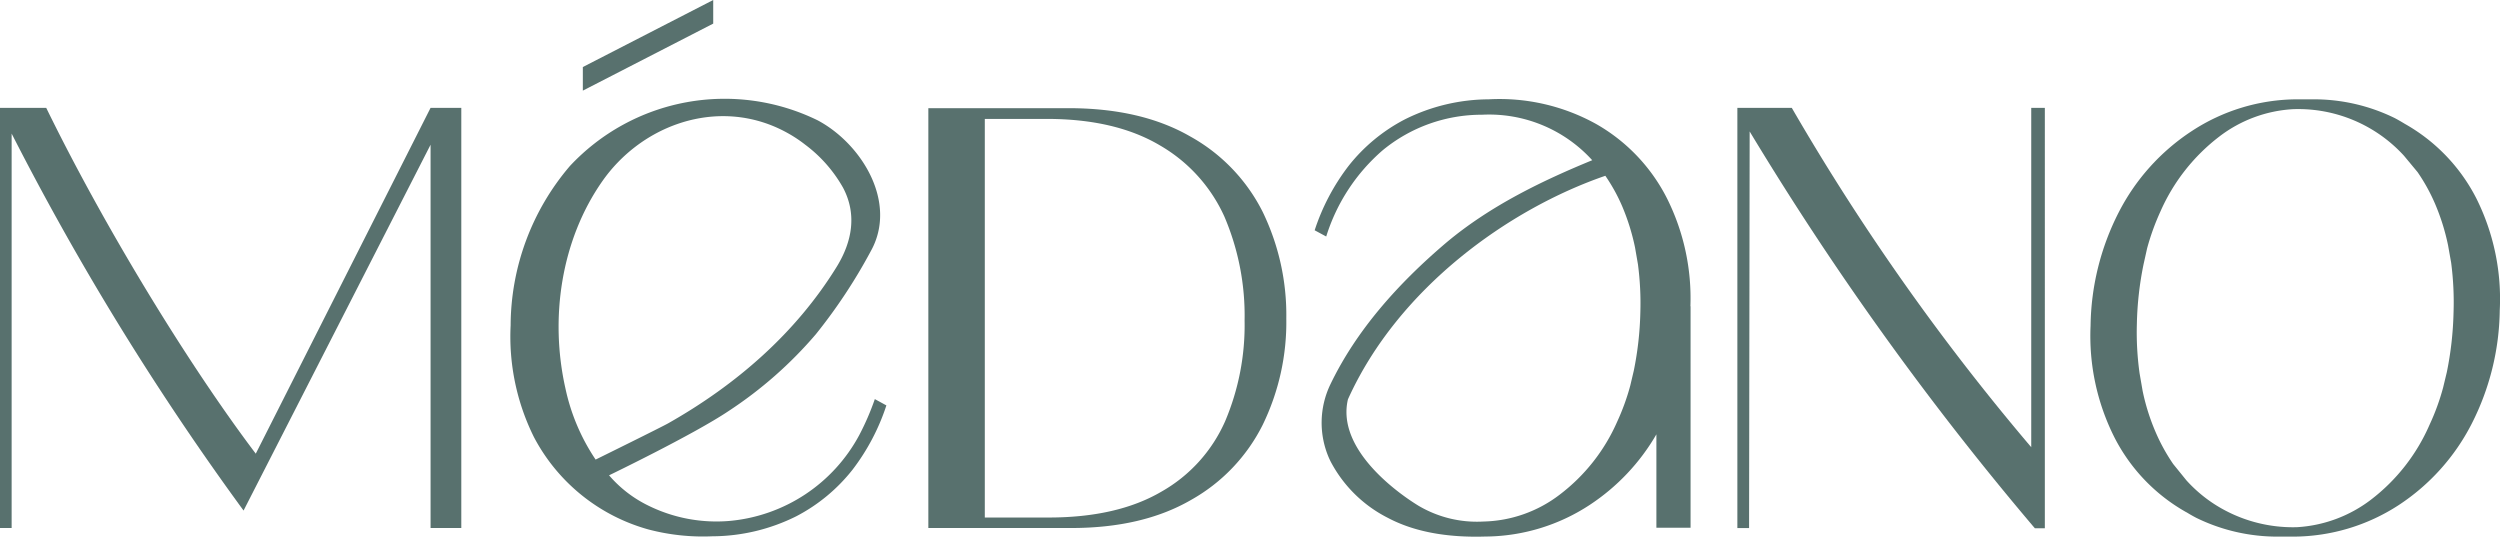
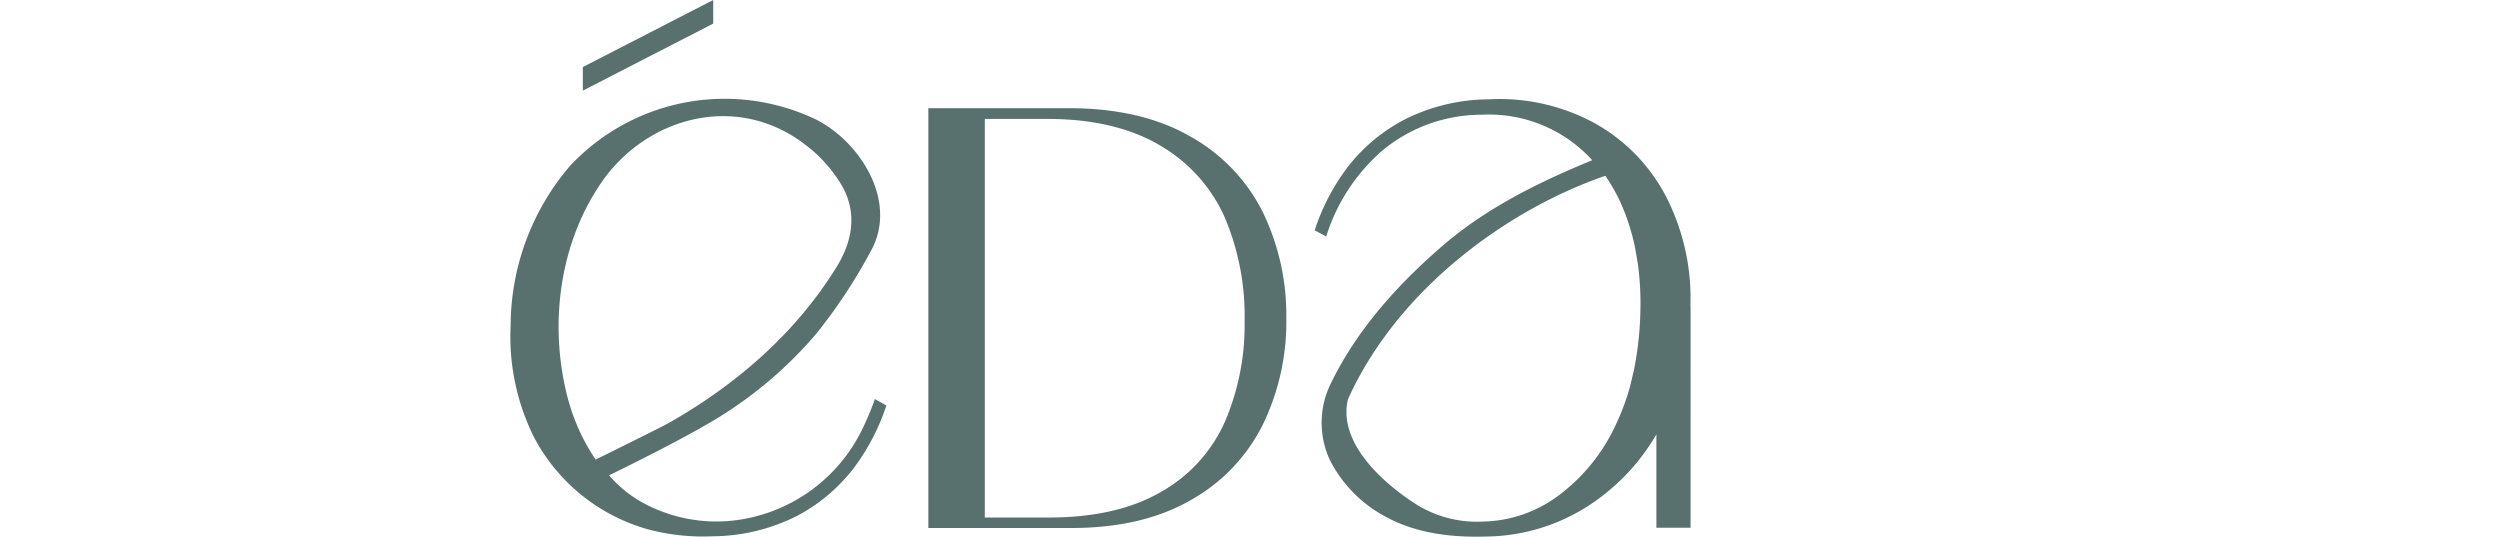
<svg xmlns="http://www.w3.org/2000/svg" viewBox="0 0 305.06 65.48">
  <defs>
    <style>.cls-1{fill:#58716e;}</style>
  </defs>
  <title>logo medano </title>
  <g id="Capa_2" data-name="Capa 2">
    <g id="Capa_1-2" data-name="Capa 1">
      <path class="cls-1" d="M154.08,25.86a21.6,21.6,0,0,0-8.86-9.22q-6-3.45-14.88-3.44H113.28V64.43h17.43q8.68,0,14.58-3.4a21.54,21.54,0,0,0,8.79-9.19,28.63,28.63,0,0,0,2.88-13A28.82,28.82,0,0,0,154.08,25.86Zm-4.6,25.58A18.39,18.39,0,0,1,141.71,60q-5.39,3.15-13.76,3.15h-7.78V14.51h7.55c5.59,0,10.18,1.08,13.8,3.22a19.13,19.13,0,0,1,7.89,8.71,30.73,30.73,0,0,1,2.46,12.67A30,30,0,0,1,149.48,51.44Z" />
      <polygon class="cls-1" points="71.12 8.18 71.12 11.06 87.03 2.88 87.03 0 71.12 8.18" />
      <path class="cls-1" d="M106.75,48.7a31.4,31.4,0,0,1-1.91,4.41A20,20,0,0,1,89.08,63.56,18.78,18.78,0,0,1,79,61.64,14.92,14.92,0,0,1,74.32,58s10.36-5,14.58-7.84a50.08,50.08,0,0,0,10.65-9.37,65.56,65.56,0,0,0,6.69-10.11c3.34-5.93-1.07-13.13-6.47-16a25.83,25.83,0,0,0-30.23,5.58A30.09,30.09,0,0,0,62.31,39.7a27.56,27.56,0,0,0,2.84,13.63A22.62,22.62,0,0,0,79.1,64.6a26.11,26.11,0,0,0,7.83.84A23.11,23.11,0,0,0,97.16,63a21.13,21.13,0,0,0,6.88-5.7,26.38,26.38,0,0,0,4.12-7.83ZM69,47.41c-1.93-8.55-.56-18.09,4.52-25.33,4.58-6.51,13-9.78,20.6-6.79a16.75,16.75,0,0,1,2,.95,16.21,16.21,0,0,1,2.14,1.42,16.89,16.89,0,0,1,4.61,5.24c1.73,3.26,1.1,6.61-.77,9.65-5,8.11-12.26,14.4-20.54,19.09-.74.43-8.88,4.44-8.88,4.44A24.81,24.81,0,0,1,69,47.41Z" />
-       <path class="cls-1" d="M302.19,24.24a21.82,21.82,0,0,0-8.73-9.12l-.1-.06c-.38-.23-.76-.45-1.16-.66a22.39,22.39,0,0,0-10-2.28h-2A23.55,23.55,0,0,0,267.44,16a26,26,0,0,0-8.9,9.9,31.2,31.2,0,0,0-3.44,13.85A27.49,27.49,0,0,0,258,53.35a21.87,21.87,0,0,0,8.74,9.13l.1.05c.37.23.76.45,1.16.66a22.48,22.48,0,0,0,10,2.29h0c.46,0,.93,0,1.41,0,.14,0,.28,0,.42,0h.09a23.67,23.67,0,0,0,12.77-3.84,26,26,0,0,0,8.9-9.9,31.33,31.33,0,0,0,3.44-13.85A27.49,27.49,0,0,0,302.19,24.24Zm-2.8,13.93a40.88,40.88,0,0,1-.82,7.25l-.45,1.87a27.85,27.85,0,0,1-1.66,4.55A23.07,23.07,0,0,1,289.28,61a16.45,16.45,0,0,1-9,3.33,17.71,17.71,0,0,1-10.07-2.81,17.13,17.13,0,0,1-3.41-2.9l-1.62-2a22.76,22.76,0,0,1-2.12-3.84,25.85,25.85,0,0,1-1.61-5.09l-.37-2.14a36,36,0,0,1-.33-6.06,40.08,40.08,0,0,1,.82-7.26L262,30.3a29.16,29.16,0,0,1,1.65-4.55,23.32,23.32,0,0,1,7.19-9.11,16.3,16.3,0,0,1,9-3.32A17.48,17.48,0,0,1,293.34,19L295,21a22.28,22.28,0,0,1,2.12,3.83,26.52,26.52,0,0,1,1.6,5.09l.38,2.14A37.26,37.26,0,0,1,299.39,38.17Z" />
-       <path class="cls-1" d="M247.86,13.16V54.57a282.54,282.54,0,0,1-29.22-41.41H212V64.44h1.43l.07-48.4a370.55,370.55,0,0,0,34.8,48.42h1.22V13.16Z" />
-       <path class="cls-1" d="M52.54,13.16,31.21,55.36c-8.42-11.14-18.64-28-25.57-42.2H0V64.43H1.42V16.3a337.5,337.5,0,0,0,28.3,46L52.54,17.66V64.43h3.75V13.16Z" />
      <path class="cls-1" d="M206.27,37.37a27.22,27.22,0,0,0-2.84-13.13,21.71,21.71,0,0,0-8.68-9.12,24.31,24.31,0,0,0-13.1-3,23.11,23.11,0,0,0-10.23,2.45,21.13,21.13,0,0,0-6.88,5.7,26.25,26.25,0,0,0-4.12,7.83l1.41.76a22.89,22.89,0,0,1,6.91-10.54A19,19,0,0,1,180.84,14a17,17,0,0,1,13.45,5.55c-5.85,2.41-12.35,5.46-17.86,10.1-5.88,5-10.92,10.67-14.08,17.23a10.79,10.79,0,0,0-.16,9.06l.16.34a16.08,16.08,0,0,0,7,6.91c3.17,1.68,7.15,2.43,11.92,2.28A23.43,23.43,0,0,0,194,61.6,25.73,25.73,0,0,0,202.12,53v11.4h4.17V37.37Zm-6.11.8a39.89,39.89,0,0,1-.8,7.07l-.43,1.82a27.65,27.65,0,0,1-1.61,4.43,22.52,22.52,0,0,1-7,8.87A15.87,15.87,0,0,1,181,63.64a14,14,0,0,1-7.88-1.91c-2.25-1.36-10.1-6.79-8.64-13,6.16-13.66,19.74-23.27,31.41-27.28a21.48,21.48,0,0,1,2.06,3.73,26.83,26.83,0,0,1,1.56,5l.36,2.08A36.43,36.43,0,0,1,200.16,38.17Z" />
    </g>
  </g>
</svg>